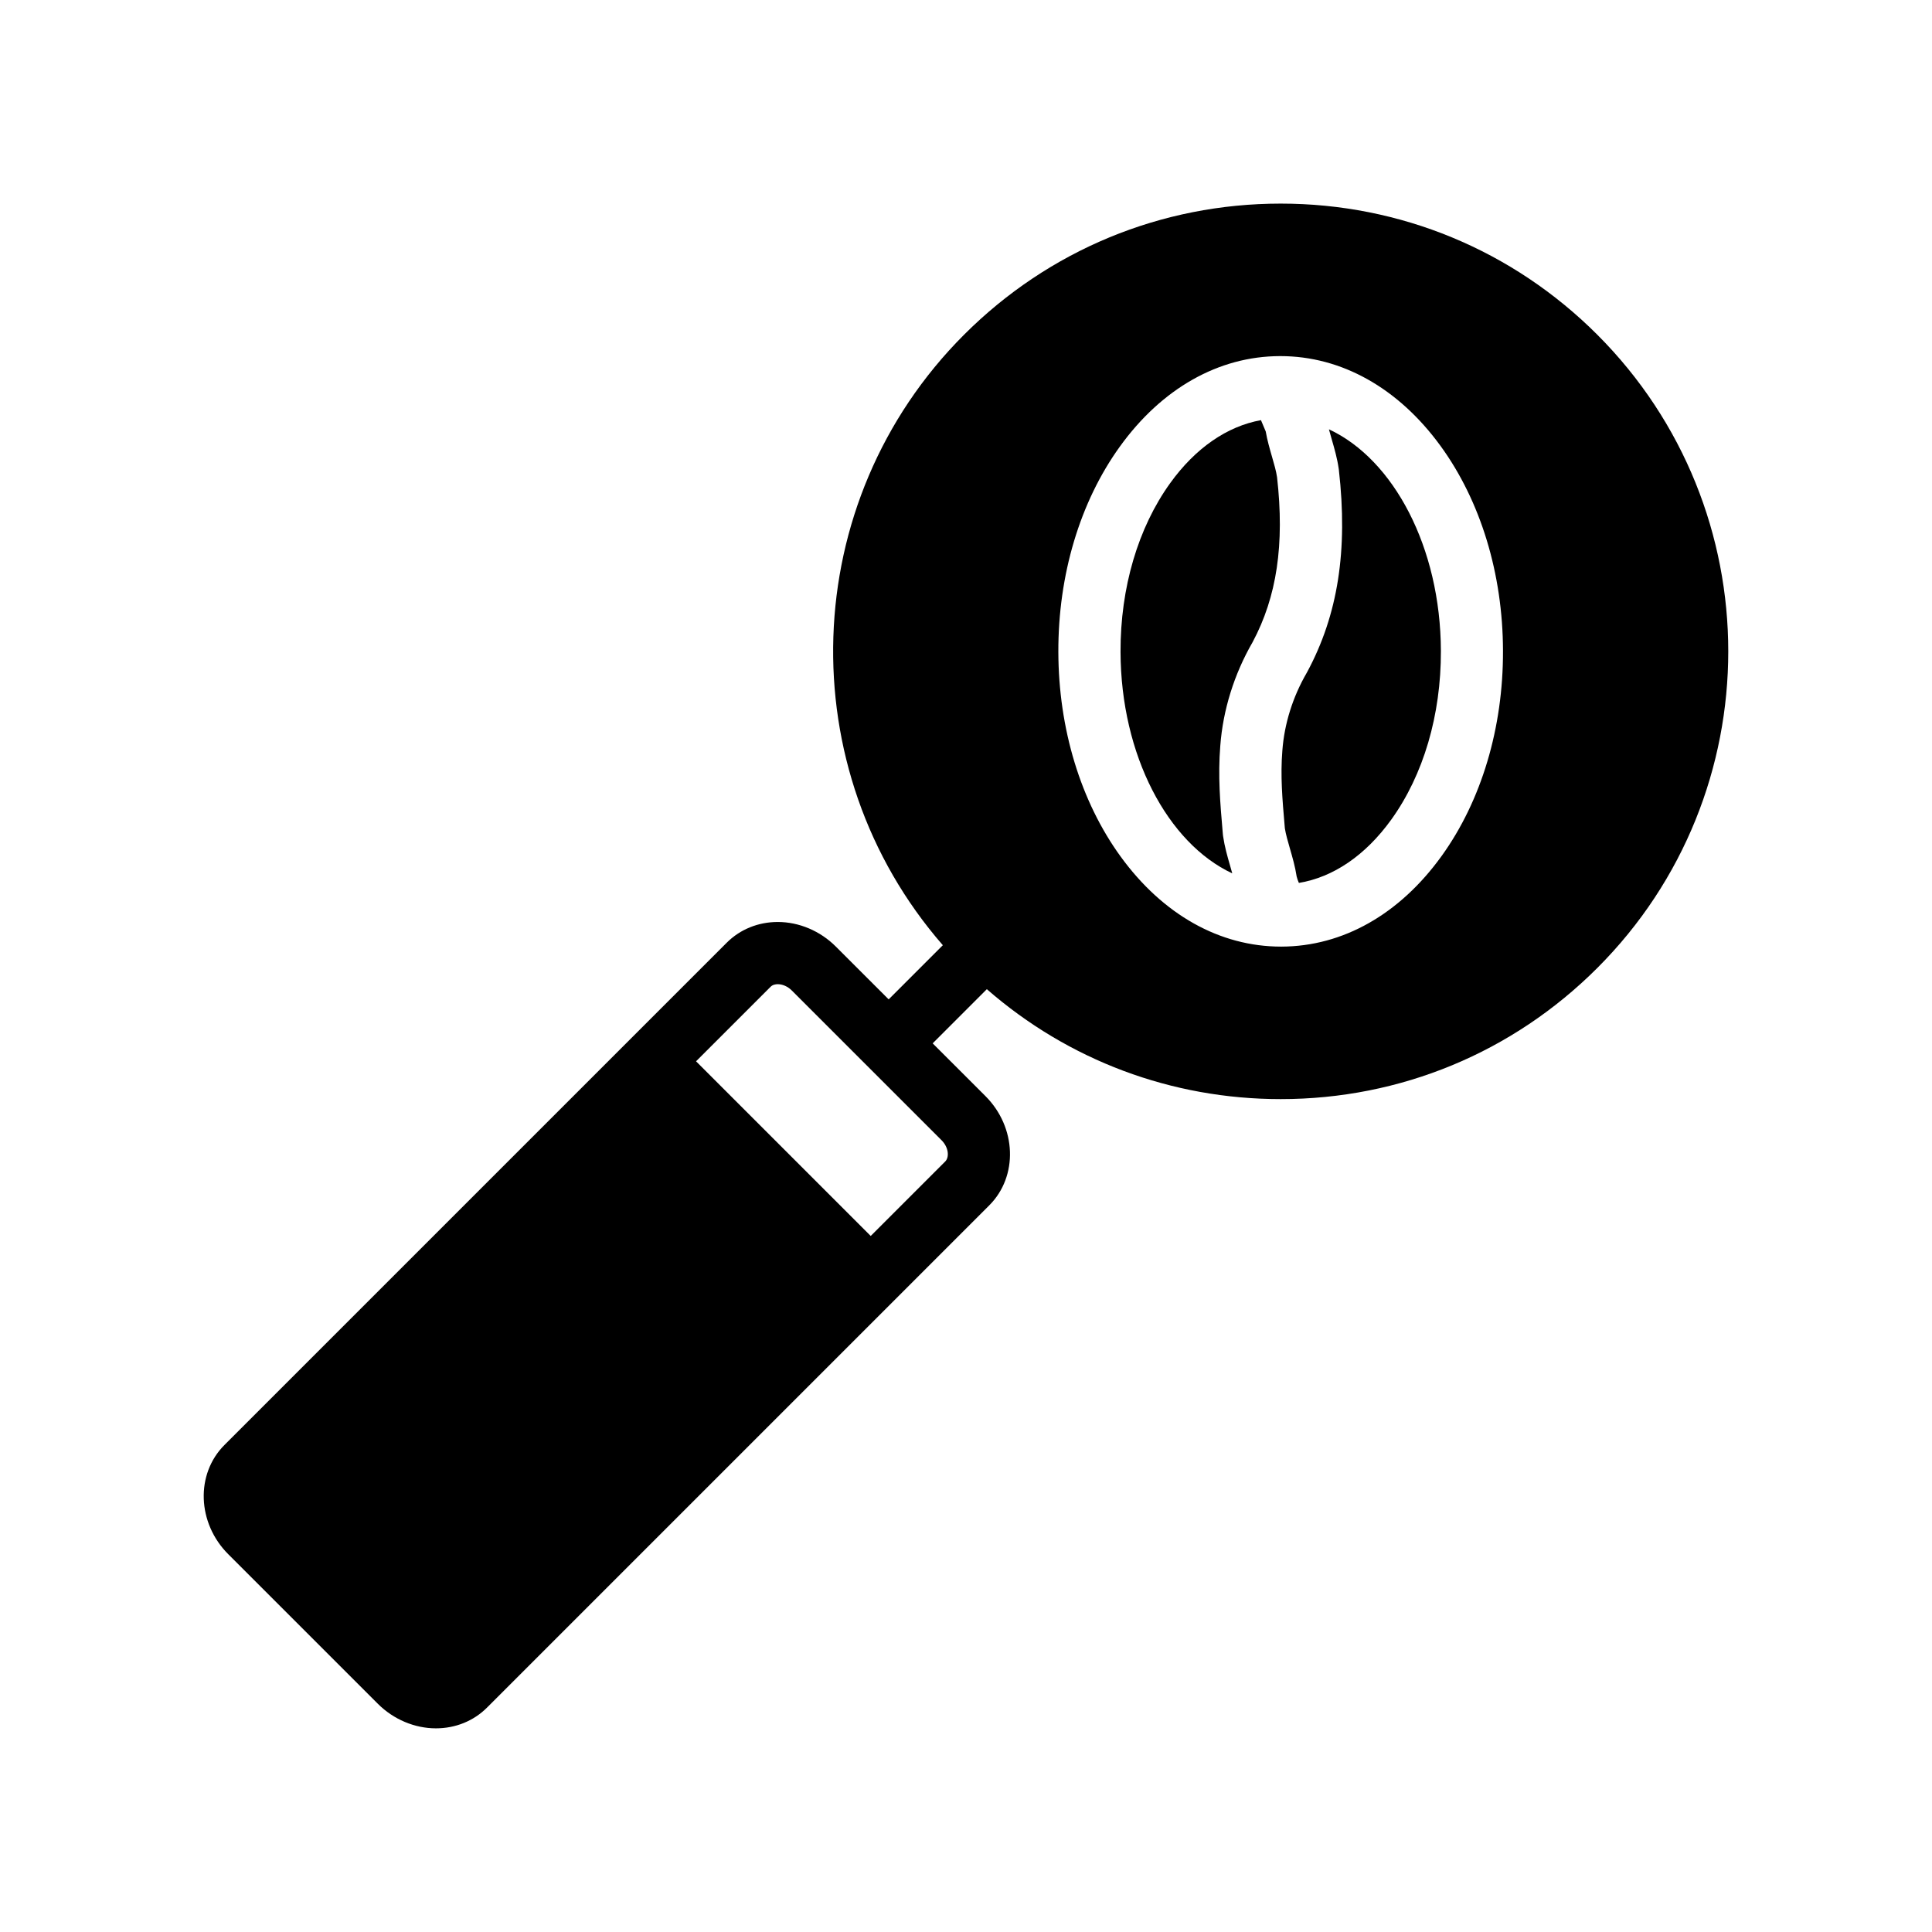
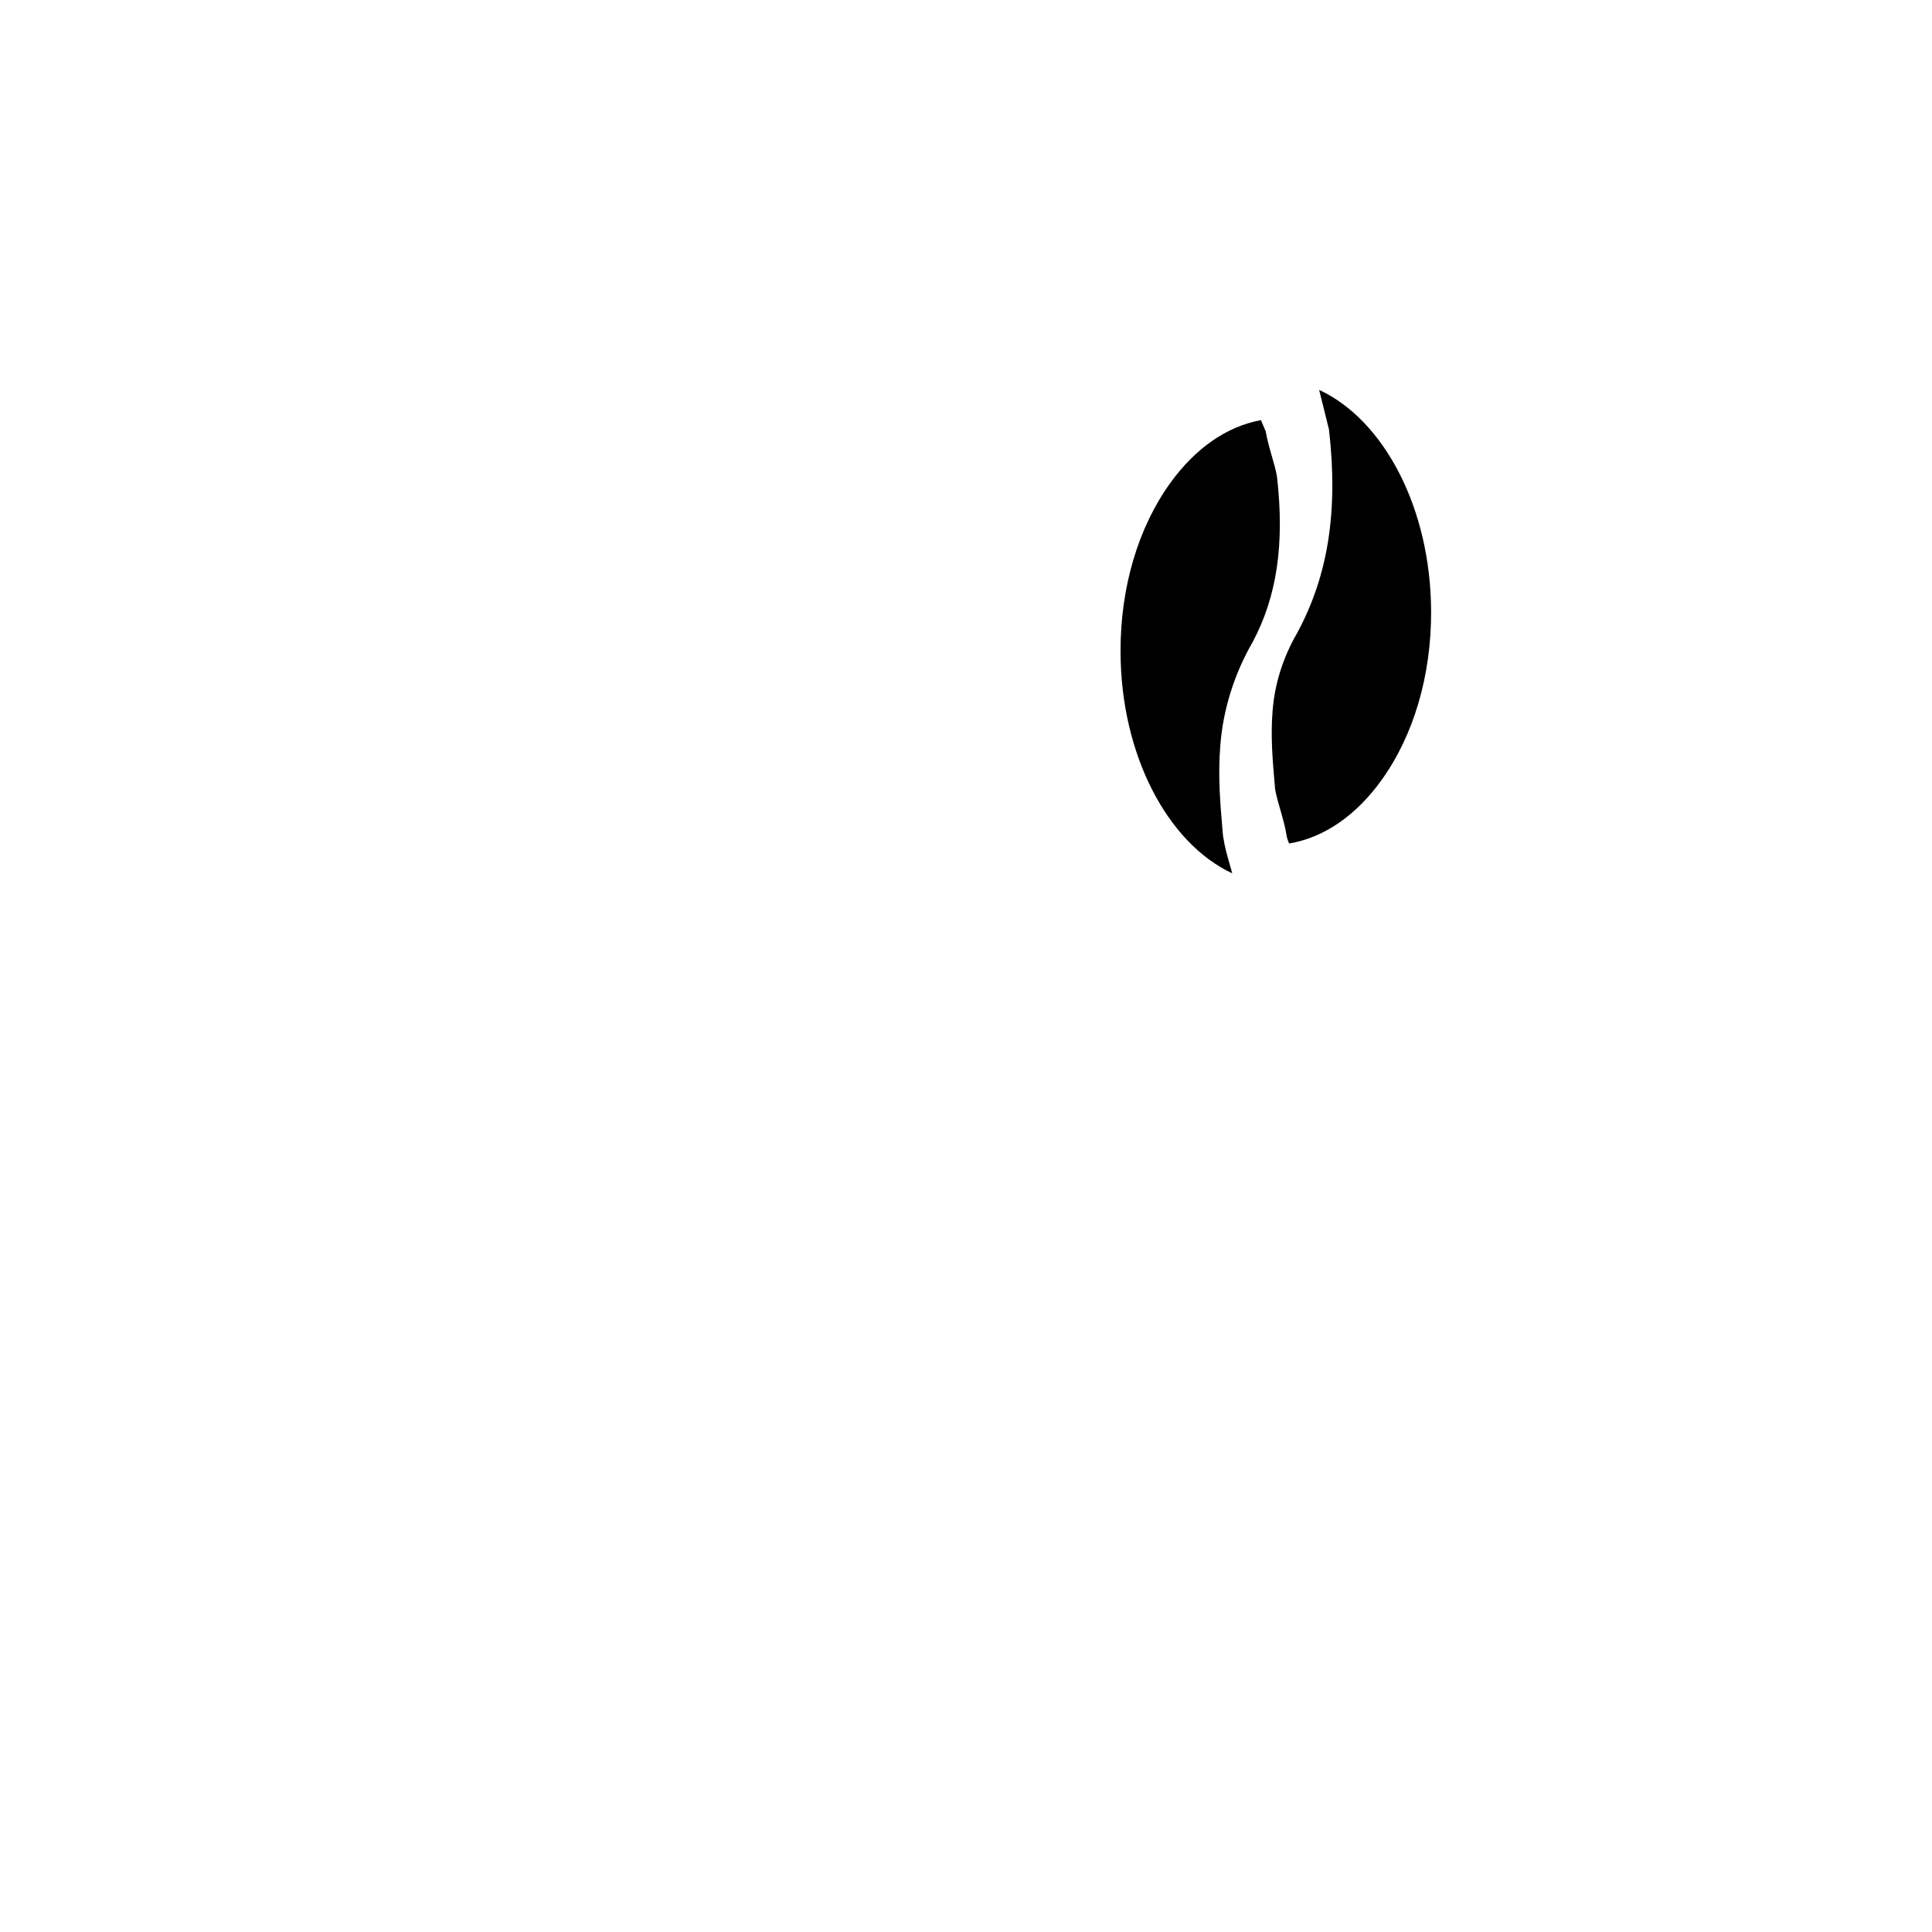
<svg xmlns="http://www.w3.org/2000/svg" fill="#000000" width="800px" height="800px" version="1.1" viewBox="144 144 512 512">
  <g>
    <path d="m481.09 265.02c-0.609-2.117-1.246-4.32-1.66-6.684-0.414-1.023-0.832-2.019-1.262-2.992-8.98 1.625-17.363 7.394-24.055 16.688-8.535 11.848-13.203 27.727-13.16 44.695 0.082 27.449 12.527 50.746 29.609 58.719-0.184-0.672-0.375-1.34-0.578-2.043-0.707-2.445-1.43-4.969-1.84-7.738l-0.062-0.488-0.074-0.852c-0.648-7.547-1.262-14.688-0.617-22.691 0.703-9.453 3.66-18.957 8.551-27.438 6.434-12.02 8.504-25.93 6.492-43.723-0.242-1.641-0.77-3.484-1.344-5.453z" />
-     <path d="m496.18 257.77c0.223 0.863 0.488 1.766 0.754 2.691 0.711 2.445 1.438 4.981 1.84 7.758l0.035 0.254c2.438 21.414-0.234 38.465-8.402 53.633l-0.125 0.223c-3.691 6.371-5.926 13.492-6.445 20.582-0.539 6.684-0.004 12.867 0.613 20.008l0.047 0.578c0.258 1.617 0.785 3.43 1.336 5.344 0.68 2.352 1.387 4.789 1.797 7.449 0.121 0.508 0.328 1.086 0.586 1.691 9.117-1.5 17.668-7.312 24.48-16.77 8.535-11.848 13.207-27.727 13.156-44.703-0.082-27.473-12.559-50.793-29.672-58.738z" />
-     <path d="m567.3 232.7c-22.41-22.406-52.215-34.742-83.906-34.742-31.691 0-61.496 12.336-83.906 34.742-44.309 44.32-46.18 115.24-5.625 161.79l-14.355 14.355-13.996-13.988c-4.141-4.148-9.75-6.523-15.391-6.523-5.188 0-10.004 1.957-13.555 5.519l-133.08 133.08c-7.703 7.699-7.258 20.684 1.004 28.949l39.641 39.633c4.141 4.141 9.75 6.512 15.395 6.512 5.184 0 10-1.949 13.555-5.512l133.08-133.08c7.703-7.699 7.258-20.684-0.996-28.949l-13.996-13.988 14.352-14.355c21.598 18.84 48.949 29.133 77.879 29.133 31.699 0 61.496-12.348 83.906-34.754 46.27-46.262 46.27-121.54-0.004-167.82zm-173.8 213.45c1.957 1.957 2.098 4.543 0.996 5.652l-19.746 19.742-46.289-46.289 19.746-19.742c0.57-0.578 1.352-0.691 1.906-0.691 1.305 0 2.664 0.609 3.738 1.684l19.82 19.82h0.004zm132.55-75.312c-11.121 15.453-26.191 23.98-42.445 24.023h-0.121c-16.219 0-31.312-8.461-42.496-23.852-10.594-14.578-16.465-33.844-16.516-54.23-0.059-20.422 5.723-39.734 16.262-54.375 11.121-15.461 26.203-23.992 42.445-24.031h0.129c16.219 0 31.309 8.473 42.484 23.852 10.602 14.59 16.465 33.844 16.516 54.23 0.062 20.418-5.707 39.73-16.258 54.383z" />
+     <path d="m496.18 257.77l0.035 0.254c2.438 21.414-0.234 38.465-8.402 53.633l-0.125 0.223c-3.691 6.371-5.926 13.492-6.445 20.582-0.539 6.684-0.004 12.867 0.613 20.008l0.047 0.578c0.258 1.617 0.785 3.43 1.336 5.344 0.68 2.352 1.387 4.789 1.797 7.449 0.121 0.508 0.328 1.086 0.586 1.691 9.117-1.5 17.668-7.312 24.48-16.77 8.535-11.848 13.207-27.727 13.156-44.703-0.082-27.473-12.559-50.793-29.672-58.738z" />
  </g>
</svg>